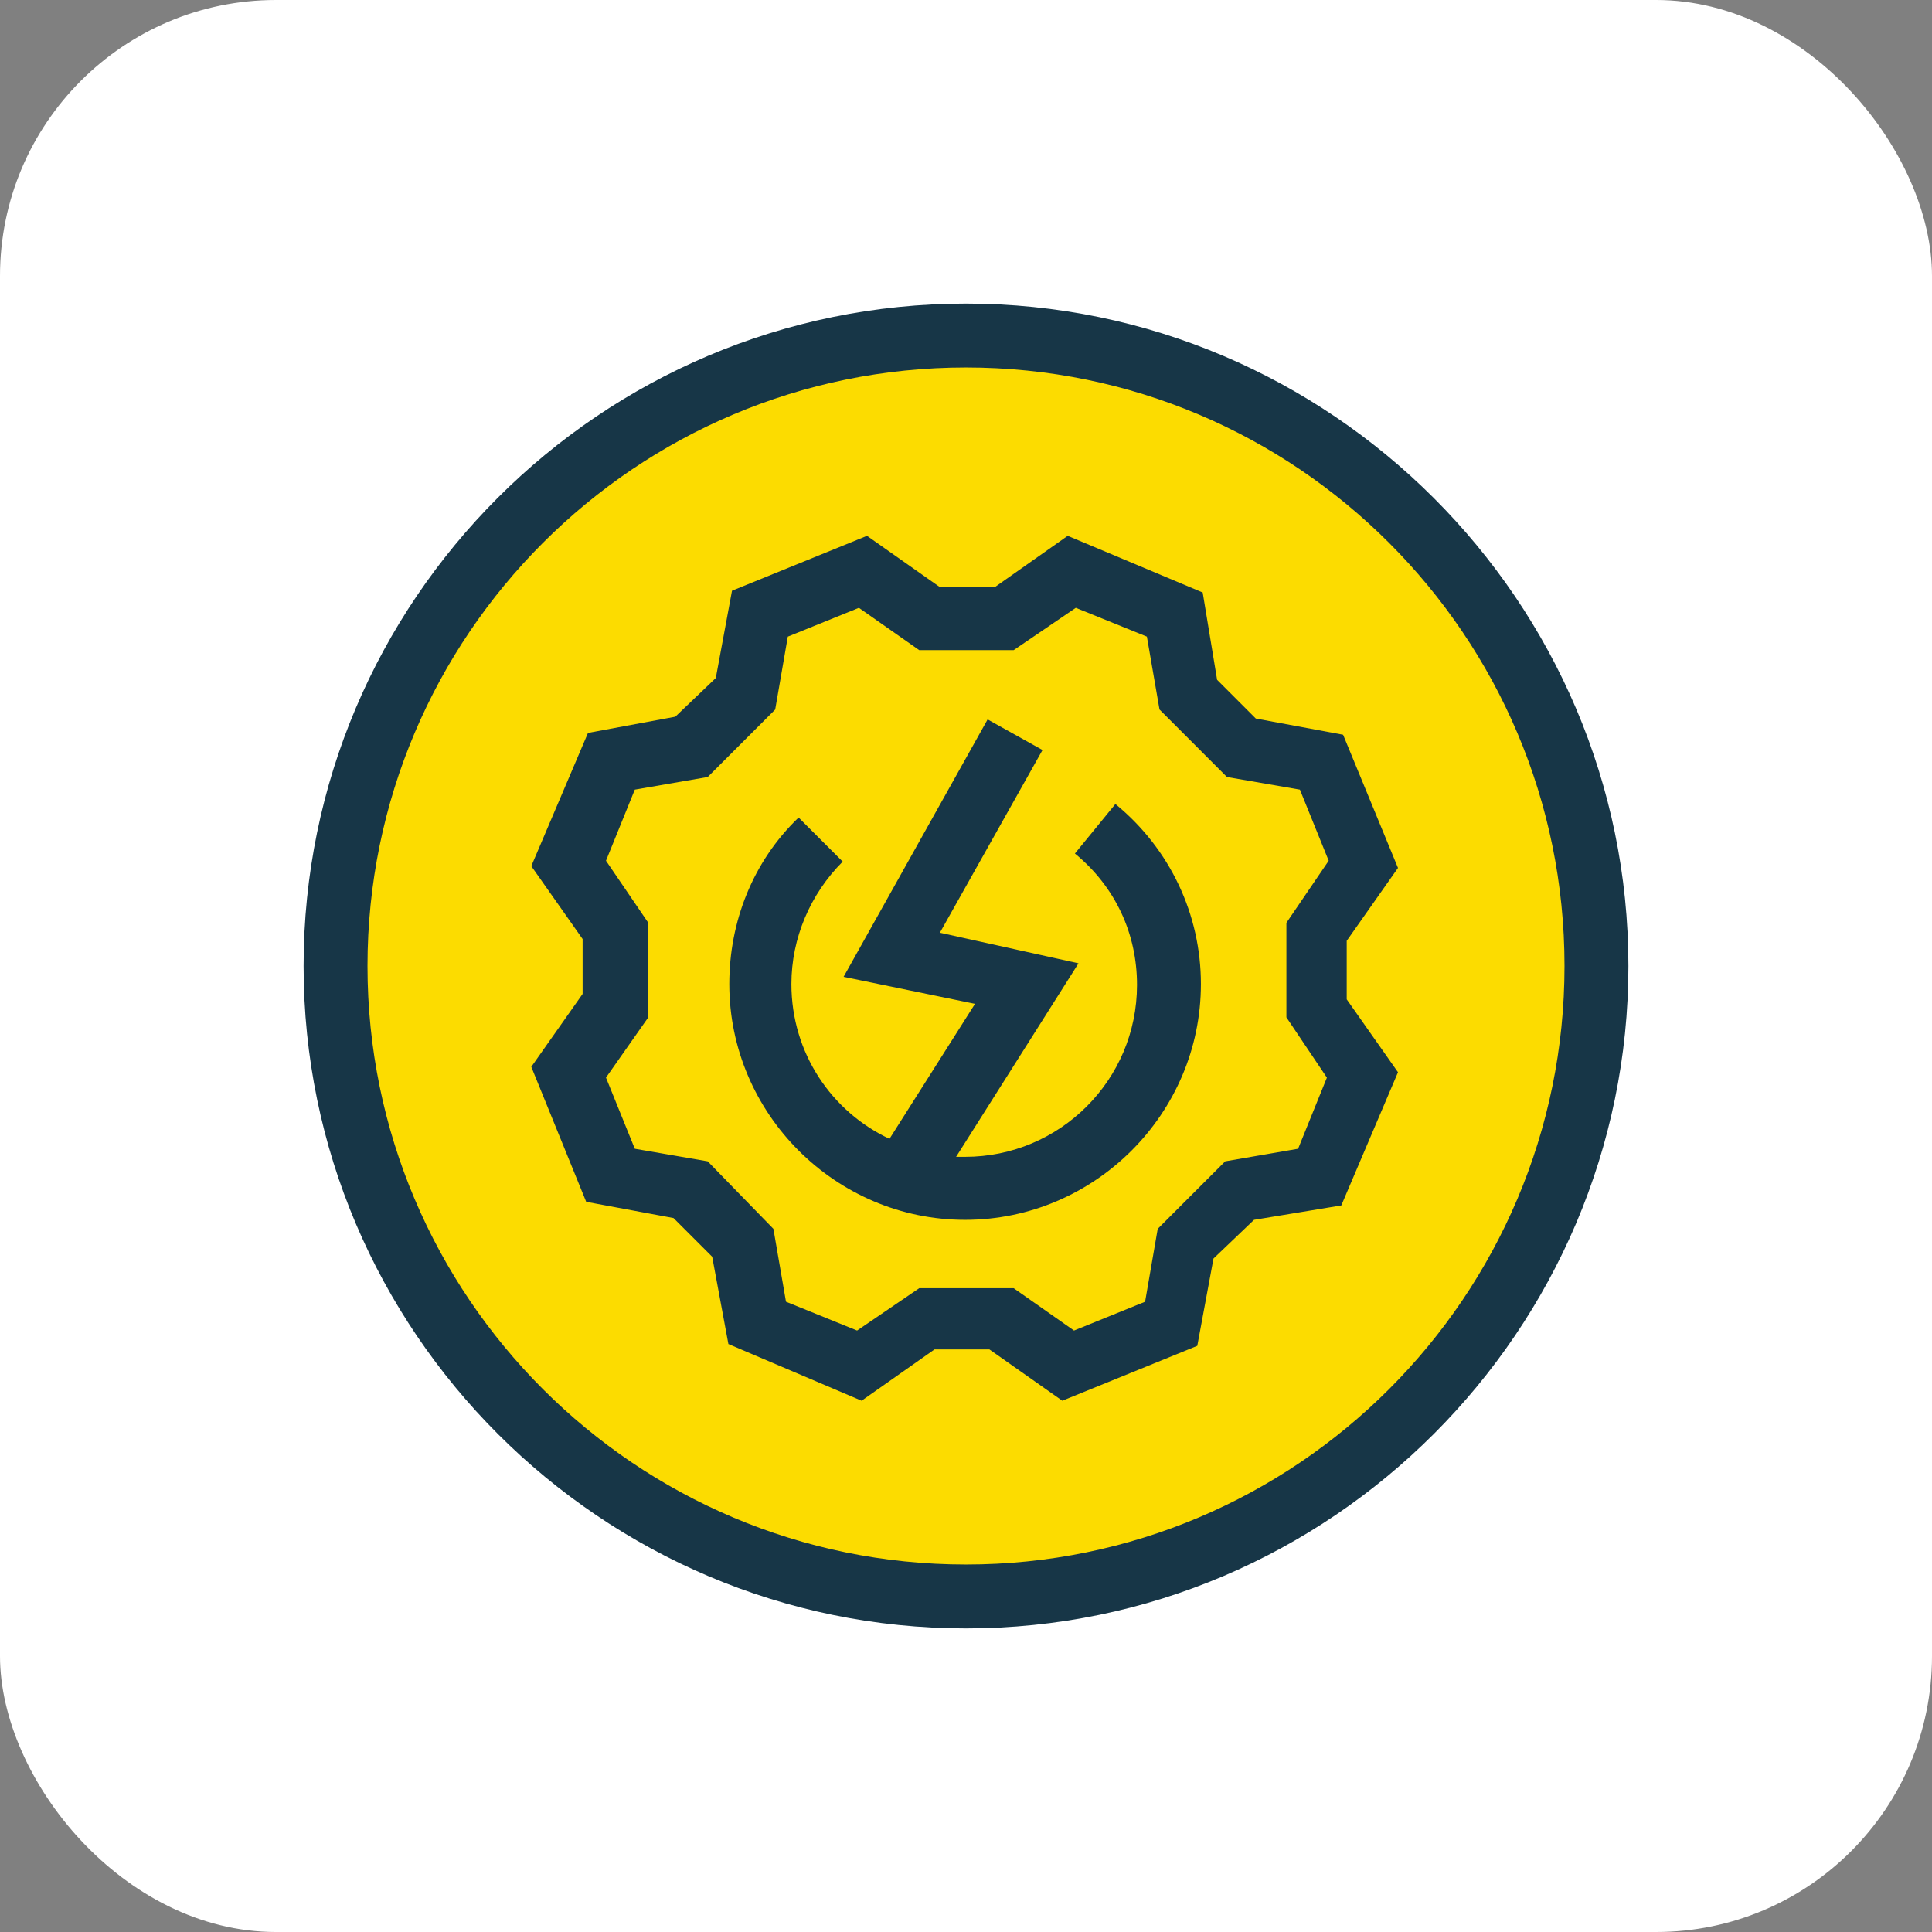
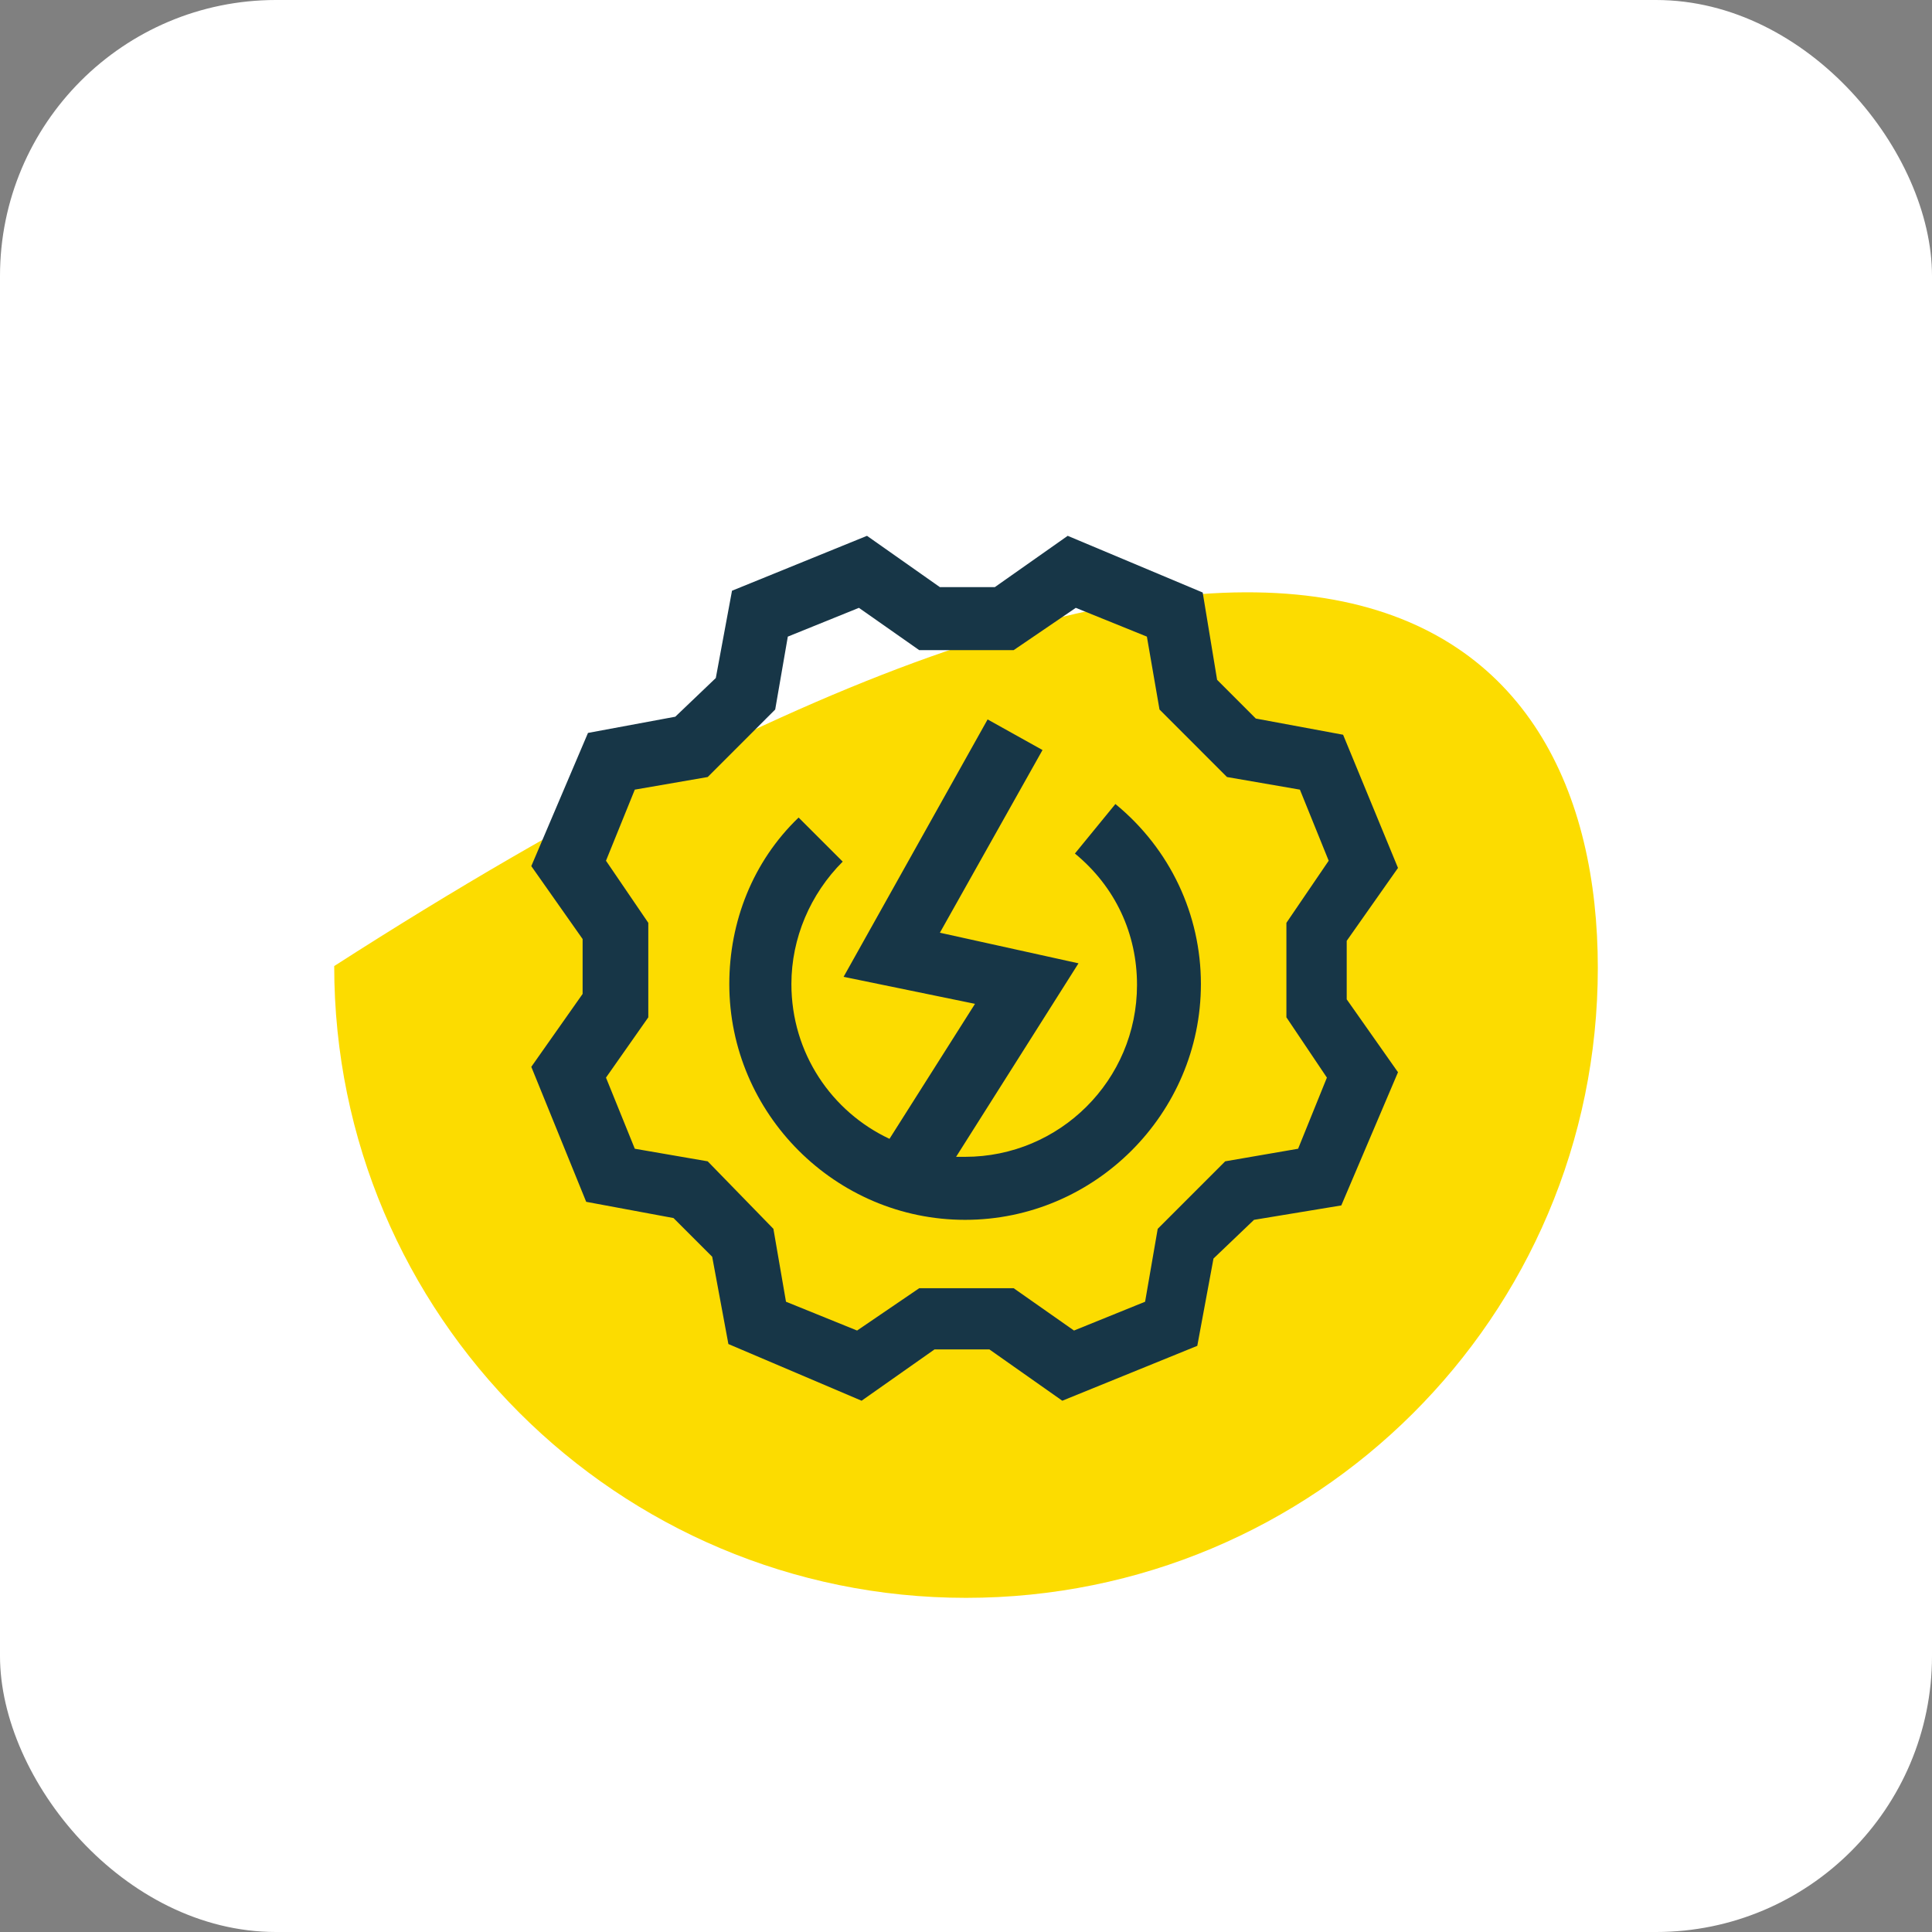
<svg xmlns="http://www.w3.org/2000/svg" width="70" height="70" viewBox="0 0 70 70" fill="none">
  <rect x="0" y="0" width="70" height="70" fill="#808080" stroke="none" />
  <rect width="70" height="70" rx="10" fill="white" />
-   <path d="M35.001 57.893C22.381 57.893 12.109 47.654 12.109 35.002C12.109 22.35 22.349 12.176 35.001 12.176C47.653 12.176 57.892 22.415 57.892 35.067C57.892 47.719 47.62 57.893 35.001 57.893Z" fill="#FCDC00" />
-   <path d="M35 13.315C46.967 13.315 56.685 23.033 56.685 35C56.685 46.967 46.967 56.685 35 56.685C23.033 56.685 13.315 46.967 13.315 35C13.315 23.033 23.033 13.315 35 13.315ZM35 11C21.761 11 11 21.761 11 35C11 48.239 21.794 59 35 59C48.206 59 59 48.206 59 35C59 21.794 48.206 11 35 11Z" fill="#173647" />
+   <path d="M35.001 57.893C22.381 57.893 12.109 47.654 12.109 35.002C47.653 12.176 57.892 22.415 57.892 35.067C57.892 47.719 47.62 57.893 35.001 57.893Z" fill="#FCDC00" />
  <path d="M48.794 34.088L50.652 31.447L48.663 26.621L45.5 26.034L44.098 24.631L43.576 21.468L38.685 19.414L36.044 21.273H34.054L31.413 19.414L26.522 21.403L25.935 24.566L24.467 25.968L21.304 26.555L19.25 31.381L21.109 34.023V36.012L19.25 38.653L21.239 43.544L24.402 44.132L25.804 45.534L26.391 48.697L31.217 50.751L33.859 48.892H35.848L38.489 50.751L43.38 48.762L43.967 45.599L45.435 44.197L48.598 43.675L50.652 38.849L48.794 36.208V34.088ZM48.076 39.044L47.033 41.621L44.391 42.077L41.946 44.523L41.489 47.164L38.913 48.208L36.728 46.675H33.304L31.054 48.208L28.478 47.164L28.022 44.523L25.641 42.077L23 41.621L21.956 39.044L23.489 36.86V33.436L21.956 31.186L23 28.61L25.641 28.153L28.087 25.707L28.544 23.066L31.12 22.023L33.304 23.555H36.728L38.978 22.023L41.554 23.066L42.011 25.707L44.456 28.153L47.098 28.61L48.141 31.186L46.609 33.436V36.86L48.076 39.044ZM43.511 35.653C43.511 40.349 39.663 44.197 34.967 44.197C30.272 44.197 26.424 40.349 26.424 35.653C26.424 33.403 27.272 31.218 28.935 29.621L30.533 31.218C29.359 32.392 28.674 33.99 28.674 35.653C28.674 38.164 30.141 40.284 32.228 41.262L35.326 36.371L30.565 35.392L35.783 26.066L37.772 27.175L34.054 33.794L39.076 34.903L34.641 41.914C34.772 41.914 34.837 41.914 34.967 41.914C38.391 41.914 41.196 39.142 41.196 35.686C41.196 33.827 40.413 32.132 38.946 30.925L40.413 29.131C42.402 30.762 43.511 33.142 43.511 35.653Z" fill="#173647" />
</svg>